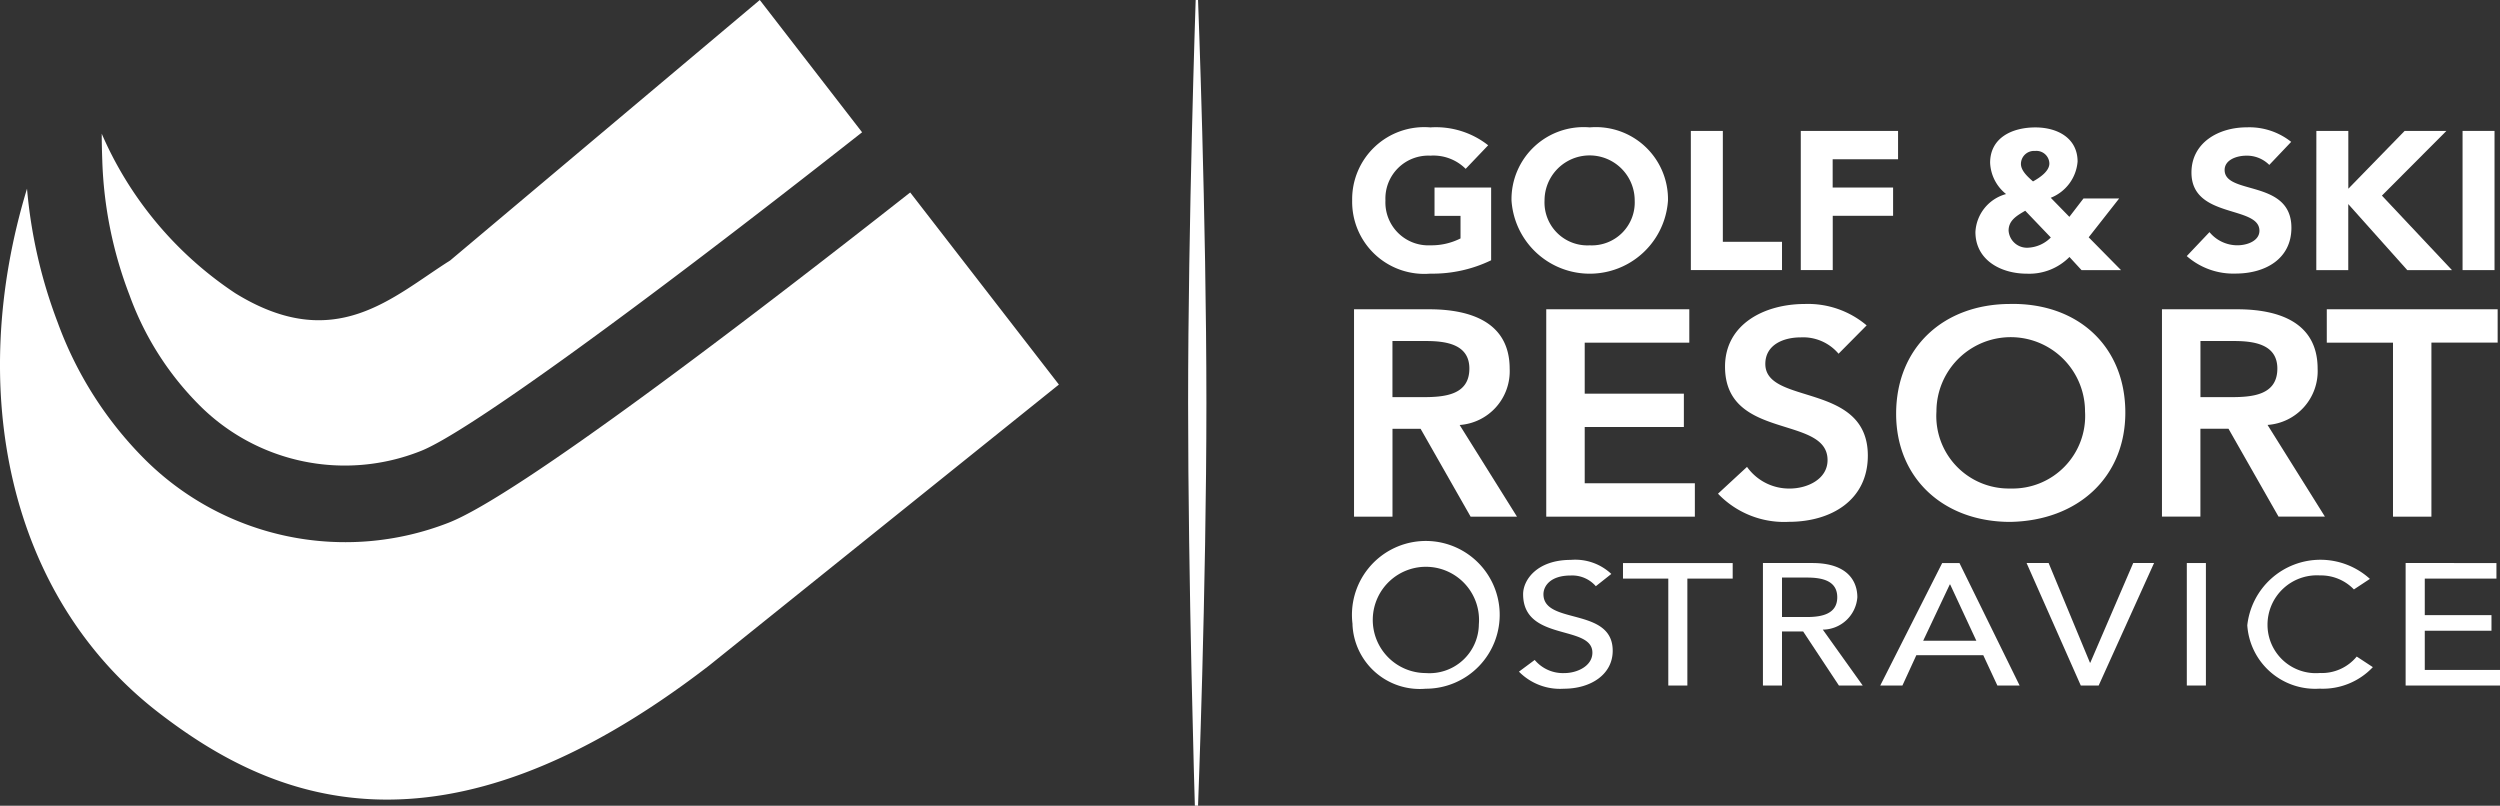
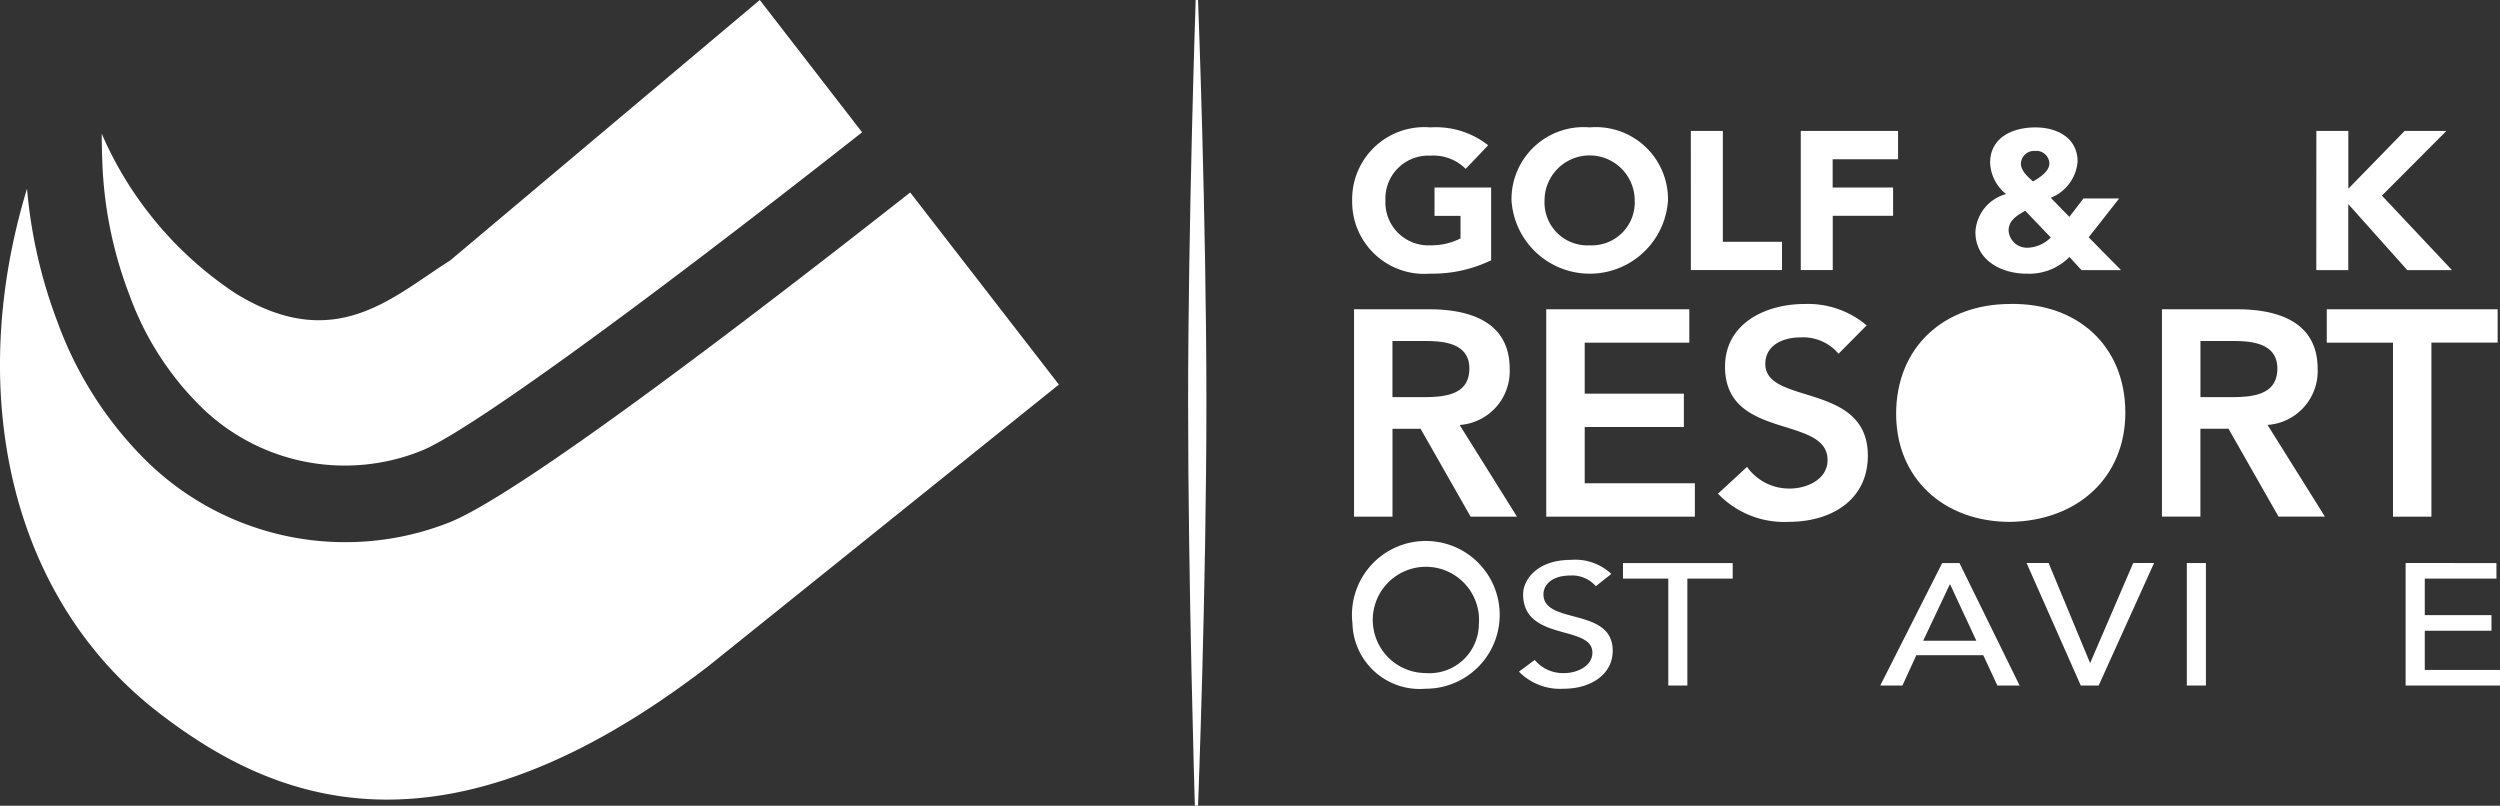
<svg xmlns="http://www.w3.org/2000/svg" width="122.333" height="39.426" viewBox="0 0 122.333 39.426">
  <rect x="0" y="0" width="122.333" height="39.426" fill="#333333" stroke="none" />
  <g id="logo_golfskiresort" transform="translate(-1.948 -0.838)">
    <g id="Group_8202" data-name="Group 8202" transform="translate(68.133 28.235)">
      <g id="Group_8201" data-name="Group 8201" transform="translate(0)">
        <path id="Path_3081" data-name="Path 3081" d="M77.5,32.707a2.6,2.6,0,1,0-2.6,2.385,2.416,2.416,0,0,0,2.6-2.385m-6.18,0A3.615,3.615,0,1,1,74.9,35.858a3.294,3.294,0,0,1-3.584-3.151" transform="translate(-71.32 -29.554)" fill="#fff" />
        <path id="Path_3082" data-name="Path 3082" d="M80.625,34.45a1.8,1.8,0,0,0,1.455.643c.613,0,1.368-.339,1.368-1,0-1.381-3.39-.528-3.39-2.86,0-.7.681-1.679,2.332-1.679a2.577,2.577,0,0,1,1.984.688l-.758.6a1.531,1.531,0,0,0-1.226-.524c-1.028,0-1.337.542-1.337.915,0,1.515,3.389.61,3.389,2.767,0,1.159-1.07,1.858-2.388,1.858a2.817,2.817,0,0,1-2.2-.835Z" transform="translate(-71.712 -29.554)" fill="#fff" />
      </g>
    </g>
    <path id="Path_3083" data-name="Path 3083" d="M87.407,30.477H85.19v-.762h5.368v.762H88.34v5.232h-.933Z" transform="translate(-3.824 -1.326)" fill="#fff" />
    <g id="Group_8204" data-name="Group 8204" transform="translate(88.209 28.389)">
      <g id="Group_8203" data-name="Group 8203" transform="translate(0)">
-         <path id="Path_3084" data-name="Path 3084" d="M93.3,32.357h1.223c.739,0,1.481-.155,1.481-.967s-.74-.964-1.481-.964H93.3Zm-.933-2.642h2.42c1.757,0,2.2.924,2.2,1.675a1.712,1.712,0,0,1-1.69,1.584l1.953,2.735H96.085l-1.749-2.644H93.3v2.644h-.933V29.715Z" transform="translate(-92.362 -29.715)" fill="#fff" />
-       </g>
+         </g>
    </g>
    <path id="Path_3085" data-name="Path 3085" d="M103.086,33.516l-1.28-2.752h-.02l-1.3,2.752Zm-1.671-3.8h.846l2.944,5.994h-1.089l-.69-1.484h-3.276l-.681,1.484H98.384Z" transform="translate(-4.43 -1.326)" fill="#fff" />
    <path id="Path_3086" data-name="Path 3086" d="M105.89,29.715h1.079l2.022,4.878h.017l2.1-4.878h1.02l-2.71,5.994h-.875Z" transform="translate(-4.775 -1.326)" fill="#fff" />
    <rect id="Rectangle_3736" data-name="Rectangle 3736" width="0.934" height="5.994" transform="translate(108.956 28.389)" fill="#fff" />
    <g id="Group_8206" data-name="Group 8206" transform="translate(111.912 28.236)">
      <g id="Group_8205" data-name="Group 8205">
-         <path id="Path_3087" data-name="Path 3087" d="M122.426,31a2.243,2.243,0,0,0-1.662-.686,2.416,2.416,0,0,0-2.565,2.44,2.365,2.365,0,0,0,2.565,2.335,2.209,2.209,0,0,0,1.8-.805l.789.518a3.365,3.365,0,0,1-2.606,1.053,3.329,3.329,0,0,1-3.538-3.1,3.6,3.6,0,0,1,6-2.271Z" transform="translate(-117.206 -29.555)" fill="#fff" />
-       </g>
+         </g>
    </g>
    <path id="Path_3088" data-name="Path 3088" d="M125.331,29.715v5.994h4.618v-.762h-3.681V33.028h3.264v-.764h-3.264V30.477h3.507v-.762Z" transform="translate(-5.668 -1.326)" fill="#fff" />
    <path id="Path_3089" data-name="Path 3089" d="M63.371,40.264s.409-10.547.409-19.7S63.371.838,63.371.838h-.116s-.37,10.95-.37,19.723.33,19.7.33,19.7Z" transform="translate(-2.799 0)" fill="#fff" />
    <path id="Path_3090" data-name="Path 3090" d="M46.487,10.7c-7.965,6.262-19.221,14.857-22.6,16.165A13.894,13.894,0,0,1,9.047,23.771,18.347,18.347,0,0,1,4.77,17.06a24.2,24.2,0,0,1-1.5-6.546C.294,20.286,2.3,30.446,9.722,36.163c5.387,4.15,13.665,7.906,26.917-2.307L53.763,20.1Z" transform="translate(0 -0.444)" fill="#fff" />
    <path id="Path_3091" data-name="Path 3091" d="M8.525,15.279a14.675,14.675,0,0,0,3.386,5.352,10.047,10.047,0,0,0,10.856,2.28c2.187-.85,10.354-6.748,21.606-15.6L39.367.838,24.215,13.584c-2.82,1.776-5.631,4.618-10.517,1.6A17.892,17.892,0,0,1,7.166,7.381c0,.433.011.867.027,1.309a20.069,20.069,0,0,0,1.332,6.589" transform="translate(-0.24 0)" fill="#fff" />
    <path id="Path_3092" data-name="Path 3092" d="M78.1,13.874a6.575,6.575,0,0,1-2.977.654A3.527,3.527,0,0,1,71.3,10.951a3.527,3.527,0,0,1,3.828-3.579,4.13,4.13,0,0,1,2.827.875L76.854,9.4a2.233,2.233,0,0,0-1.726-.645,2.1,2.1,0,0,0-2.2,2.194,2.1,2.1,0,0,0,2.2,2.193,3.162,3.162,0,0,0,1.474-.337V11.7H75.33V10.315H78.1v3.559Z" transform="translate(-3.186 -0.3)" fill="#fff" />
    <path id="Path_3093" data-name="Path 3093" d="M83.3,13.143A2.1,2.1,0,0,0,85.5,10.949a2.206,2.206,0,0,0-4.412,0A2.1,2.1,0,0,0,83.3,13.143m0-5.772a3.528,3.528,0,0,1,3.829,3.578,3.837,3.837,0,0,1-7.657,0A3.528,3.528,0,0,1,83.3,7.371" transform="translate(-3.561 -0.3)" fill="#fff" />
    <path id="Path_3094" data-name="Path 3094" d="M88.669,7.552h1.566v5.426h2.895v1.384h-4.46Z" transform="translate(-3.983 -0.308)" fill="#fff" />
    <path id="Path_3095" data-name="Path 3095" d="M94.309,7.552h4.76V8.938h-3.2v1.384h2.957v1.385H95.873v2.654H94.309Z" transform="translate(-4.243 -0.308)" fill="#fff" />
    <g id="Group_8208" data-name="Group 8208" transform="translate(98.613 7.071)">
      <g id="Group_8207" data-name="Group 8207" transform="translate(0)">
        <path id="Path_3096" data-name="Path 3096" d="M105.493,9.16c0,.338.35.645.591.856.311-.174.8-.491.8-.876a.633.633,0,0,0-.7-.615.639.639,0,0,0-.691.635m.21,2.29c-.391.231-.814.461-.814.972a.9.9,0,0,0,.953.837,1.671,1.671,0,0,0,1.113-.5Zm3.105,1.3,1.584,1.607h-1.933l-.592-.644a2.765,2.765,0,0,1-2.085.817c-1.283,0-2.516-.673-2.516-2.039a2.029,2.029,0,0,1,1.5-1.857,2.066,2.066,0,0,1-.781-1.53c0-1.231,1.083-1.731,2.213-1.731,1.094,0,2.067.53,2.067,1.672a2.084,2.084,0,0,1-1.313,1.771l.911.933.691-.9H110.3Z" transform="translate(-103.267 -7.371)" fill="#fff" />
-         <path id="Path_3097" data-name="Path 3097" d="M118.143,9.208a1.542,1.542,0,0,0-1.132-.452c-.442,0-1.053.193-1.053.7,0,1.24,3.268.443,3.268,2.827,0,1.521-1.273,2.242-2.735,2.242a3.45,3.45,0,0,1-2.386-.856l1.112-1.173a1.766,1.766,0,0,0,1.362.645c.512,0,1.082-.231,1.082-.712,0-1.251-3.326-.577-3.326-2.848,0-1.452,1.313-2.212,2.707-2.212a3.29,3.29,0,0,1,2.173.711Z" transform="translate(-103.765 -7.371)" fill="#fff" />
      </g>
    </g>
    <path id="Path_3098" data-name="Path 3098" d="M120.752,7.552h1.564v2.829l2.756-2.829h2.044l-3.156,3.166,3.428,3.645H125.2l-2.887-3.231v3.231h-1.564Z" transform="translate(-5.457 -0.308)" fill="#fff" />
-     <rect id="Rectangle_3737" data-name="Rectangle 3737" width="1.564" height="6.811" transform="translate(122.449 7.244)" fill="#fff" />
    <g id="Group_8210" data-name="Group 8210" transform="translate(68.204 15.969)">
      <g id="Group_8209" data-name="Group 8209" transform="translate(0)">
        <path id="Path_3099" data-name="Path 3099" d="M74.739,21c1.059,0,2.3-.086,2.3-1.4,0-1.2-1.164-1.347-2.135-1.347H73.275V21Zm-3.345-4.3h3.674c2.031,0,3.943.631,3.943,2.91a2.636,2.636,0,0,1-2.448,2.752l2.806,4.486H77.1l-2.448-4.3H73.277v4.3H71.395V16.7Z" transform="translate(-71.394 -16.697)" fill="#fff" />
      </g>
    </g>
    <path id="Path_3100" data-name="Path 3100" d="M81.254,16.7h7v1.634H83.136v2.494h4.852v1.632H83.136v2.753h5.39v1.634H81.254Z" transform="translate(-3.643 -0.728)" fill="#fff" />
    <g id="Group_8212" data-name="Group 8212" transform="translate(86.016 15.709)">
      <g id="Group_8211" data-name="Group 8211" transform="translate(0)">
        <path id="Path_3101" data-name="Path 3101" d="M95.963,18.863a2.273,2.273,0,0,0-1.852-.8c-.865,0-1.732.373-1.732,1.3,0,2.035,5.016.874,5.016,4.486,0,2.178-1.79,3.24-3.867,3.24a4.473,4.473,0,0,1-3.465-1.377L91.483,24.4a2.528,2.528,0,0,0,2.09,1.06c.866,0,1.851-.46,1.851-1.392,0-2.22-5.017-.945-5.017-4.572,0-2.091,1.942-3.067,3.9-3.067a4.445,4.445,0,0,1,3.03,1.047Z" transform="translate(-90.064 -16.425)" fill="#fff" />
-         <path id="Path_3102" data-name="Path 3102" d="M104.8,25.458a3.55,3.55,0,0,0,3.643-3.77,3.635,3.635,0,0,0-7.271,0,3.548,3.548,0,0,0,3.628,3.77m-.015-9.031c3.3-.057,5.63,2.065,5.63,5.318,0,3.168-2.329,5.289-5.63,5.347-3.255,0-5.585-2.123-5.585-5.289,0-3.254,2.33-5.375,5.585-5.375" transform="translate(-90.484 -16.425)" fill="#fff" />
+         <path id="Path_3102" data-name="Path 3102" d="M104.8,25.458m-.015-9.031c3.3-.057,5.63,2.065,5.63,5.318,0,3.168-2.329,5.289-5.63,5.347-3.255,0-5.585-2.123-5.585-5.289,0-3.254,2.33-5.375,5.585-5.375" transform="translate(-90.484 -16.425)" fill="#fff" />
        <path id="Path_3103" data-name="Path 3103" d="M116.18,21c1.059,0,2.3-.086,2.3-1.4,0-1.2-1.166-1.347-2.135-1.347h-1.628V21Zm-3.344-4.3h3.673c2.031,0,3.942.631,3.942,2.91A2.636,2.636,0,0,1,118,22.359l2.807,4.486h-2.27l-2.448-4.3h-1.374v4.3h-1.881V16.7Z" transform="translate(-91.11 -16.437)" fill="#fff" />
      </g>
    </g>
    <path id="Path_3104" data-name="Path 3104" d="M121.287,16.7v1.634h3.24v8.514h1.88V18.331h3.241V16.7Z" transform="translate(-5.482 -0.728)" fill="#fff" />
  </g>
</svg>